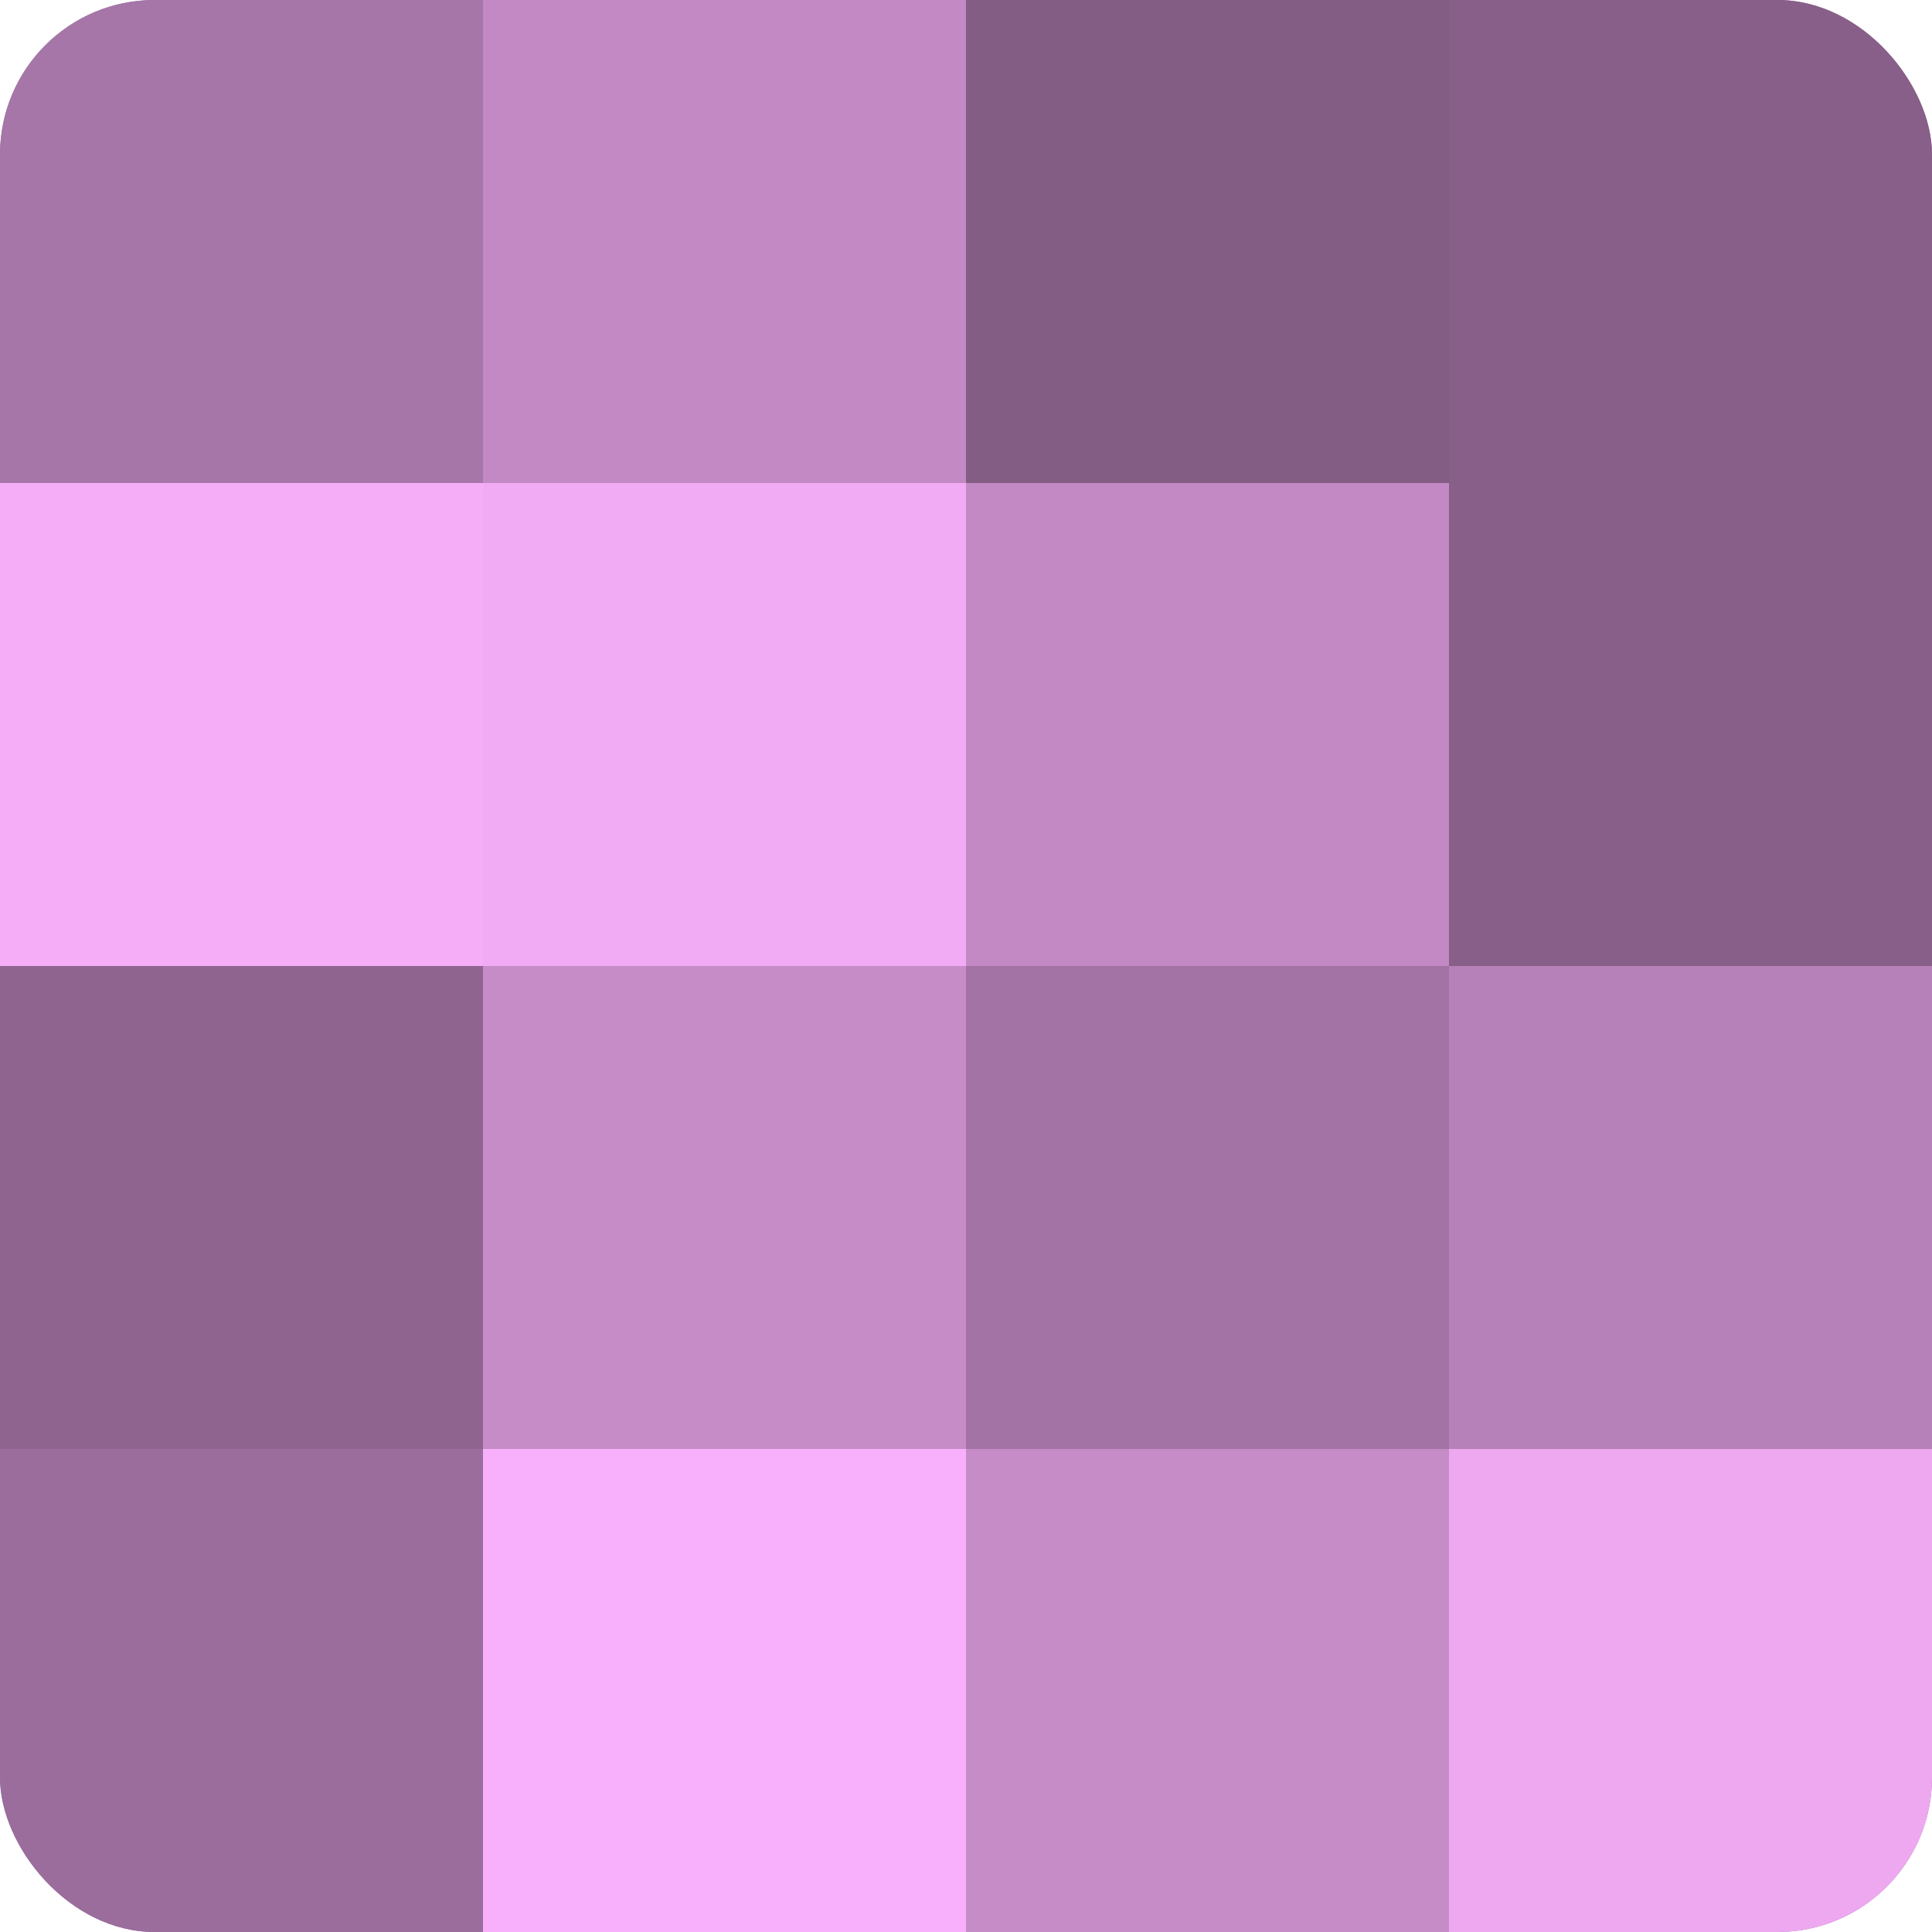
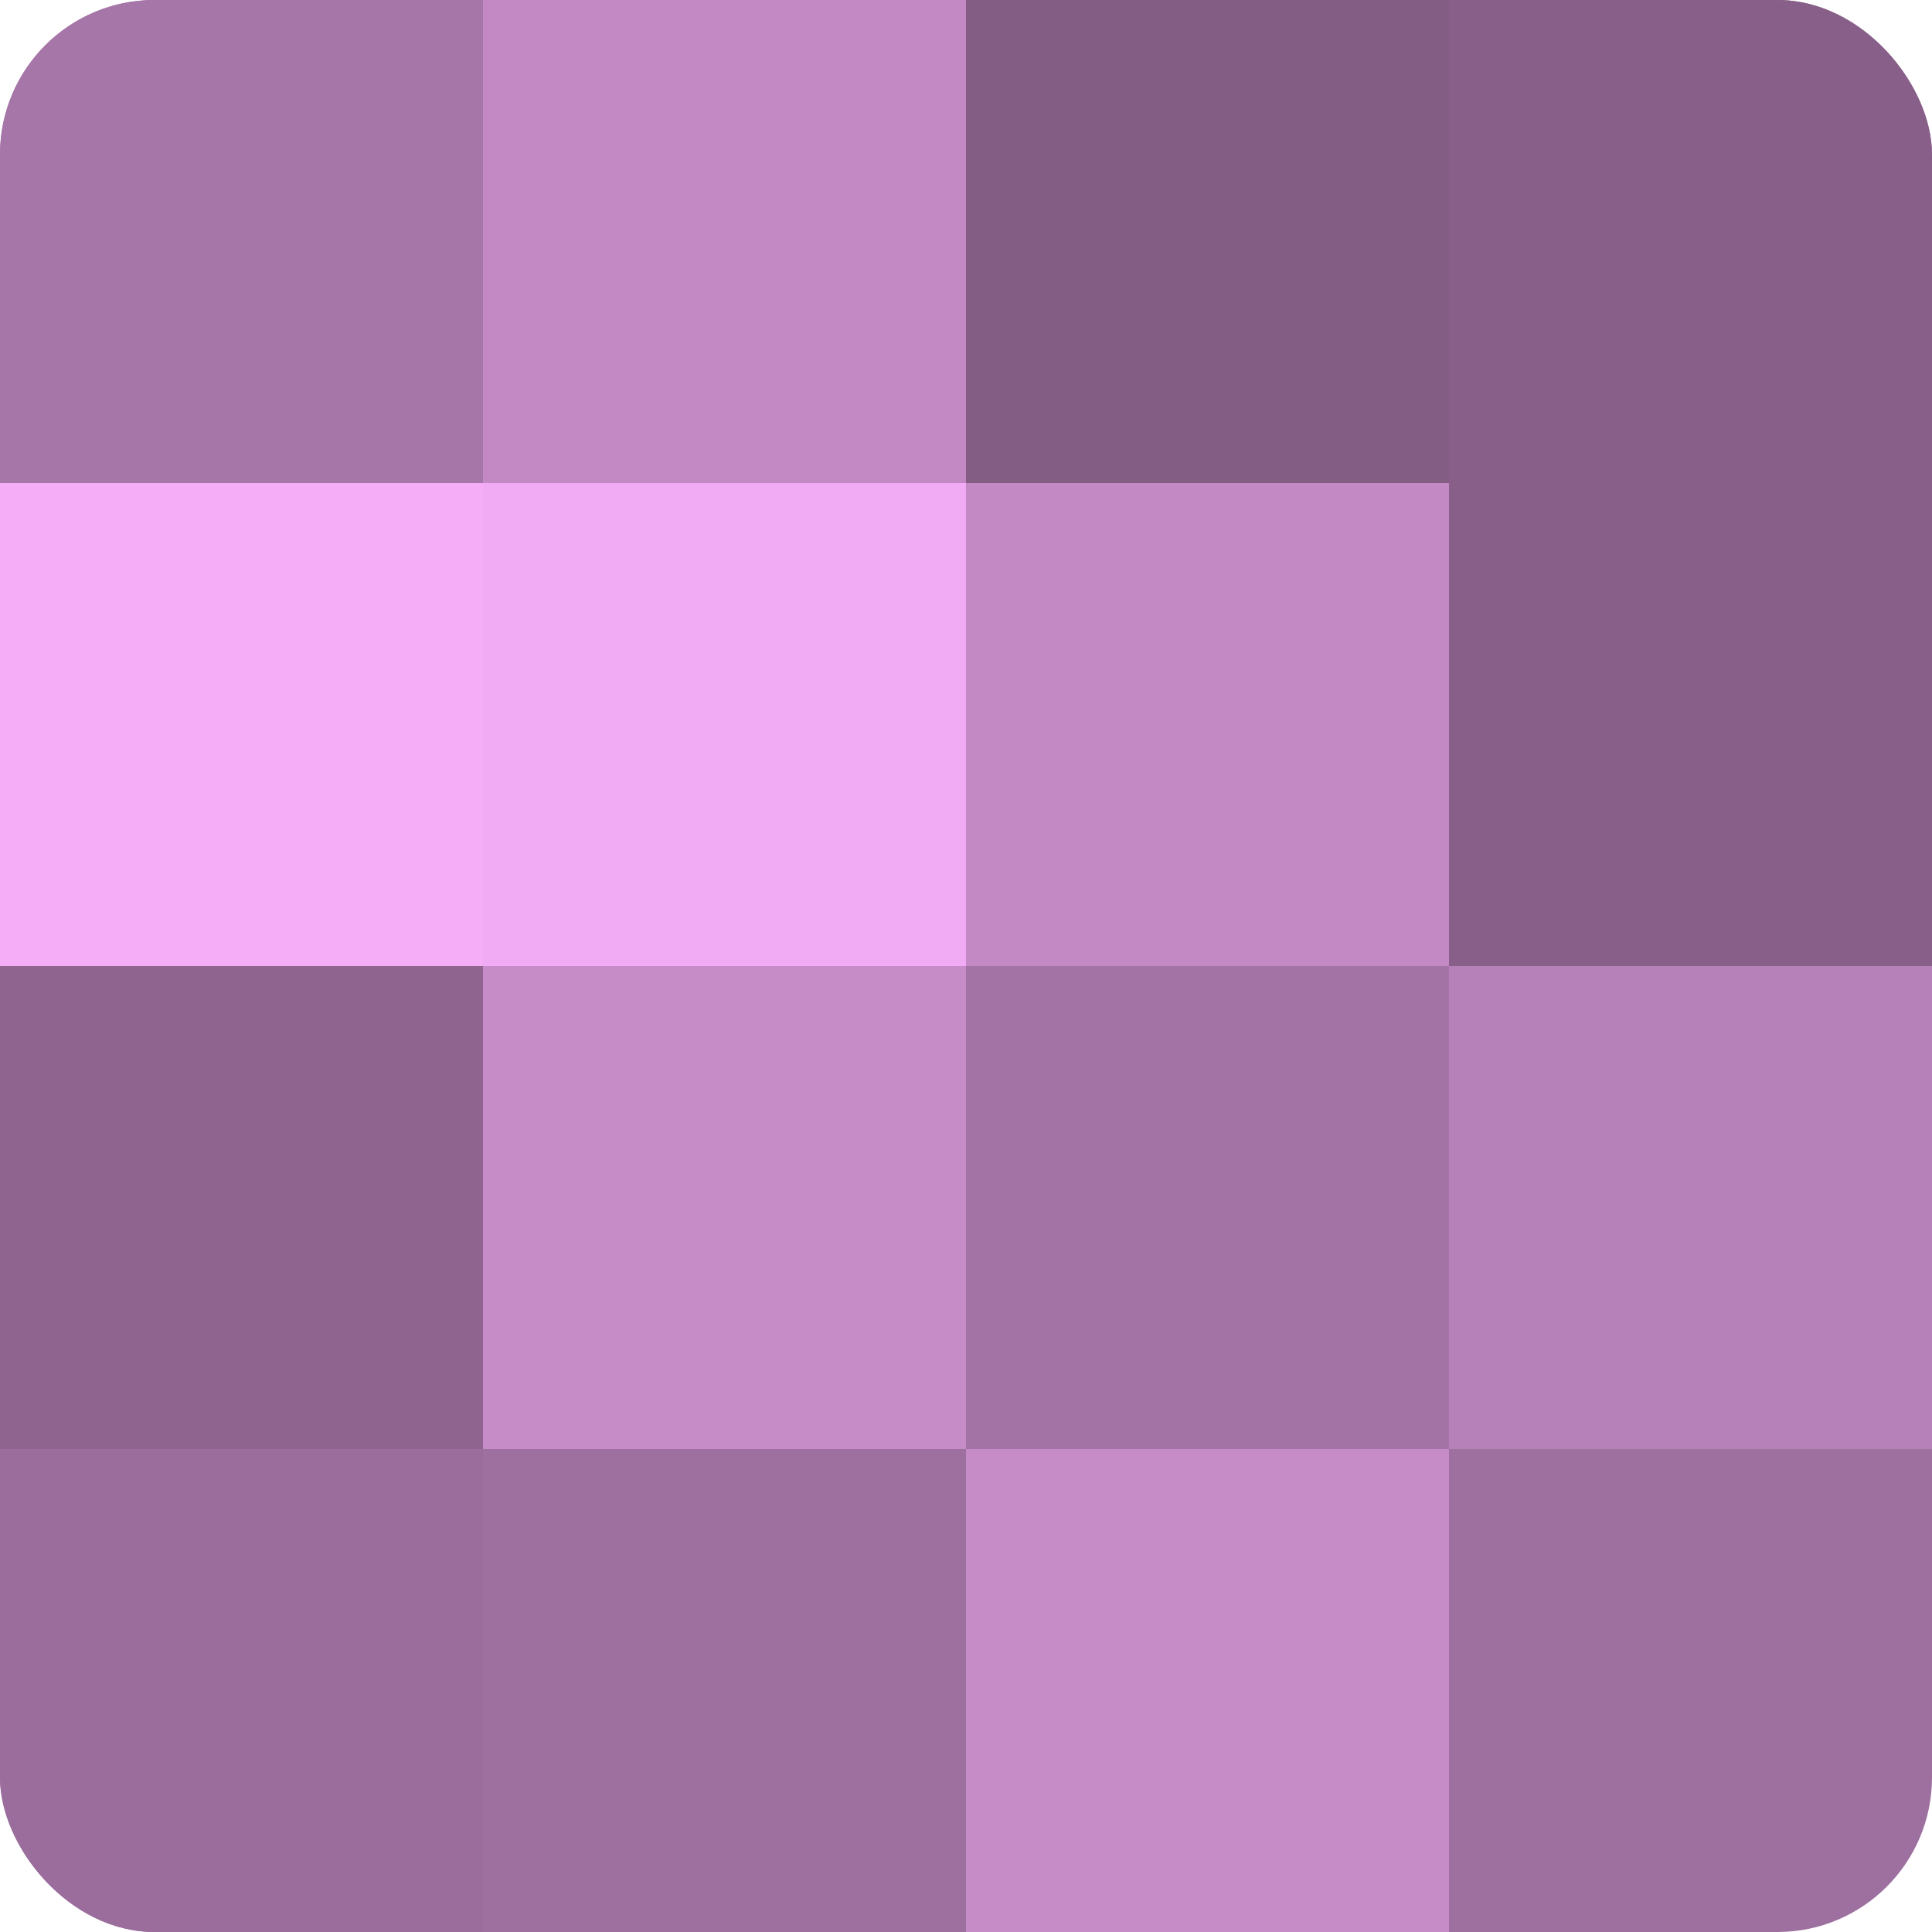
<svg xmlns="http://www.w3.org/2000/svg" width="60" height="60" viewBox="0 0 100 100" preserveAspectRatio="xMidYMid meet">
  <defs>
    <clipPath id="c" width="100" height="100">
      <rect width="100" height="100" rx="8" ry="8" />
    </clipPath>
  </defs>
  <g clip-path="url(#c)">
    <rect width="100" height="100" fill="#9e70a0" />
    <rect width="25" height="25" fill="#a676a8" />
    <rect y="25" width="25" height="25" fill="#f5adf8" />
    <rect y="50" width="25" height="25" fill="#8f6590" />
    <rect y="75" width="25" height="25" fill="#9a6d9c" />
    <rect x="25" width="25" height="25" fill="#c289c4" />
    <rect x="25" y="25" width="25" height="25" fill="#f1abf4" />
    <rect x="25" y="50" width="25" height="25" fill="#c68cc8" />
-     <rect x="25" y="75" width="25" height="25" fill="#f9b0fc" />
    <rect x="50" width="25" height="25" fill="#835d84" />
    <rect x="50" y="25" width="25" height="25" fill="#c289c4" />
    <rect x="50" y="50" width="25" height="25" fill="#a273a4" />
    <rect x="50" y="75" width="25" height="25" fill="#c68cc8" />
    <rect x="75" width="25" height="25" fill="#875f88" />
    <rect x="75" y="25" width="25" height="25" fill="#875f88" />
    <rect x="75" y="50" width="25" height="25" fill="#b681b8" />
-     <rect x="75" y="75" width="25" height="25" fill="#eda8f0" />
  </g>
</svg>